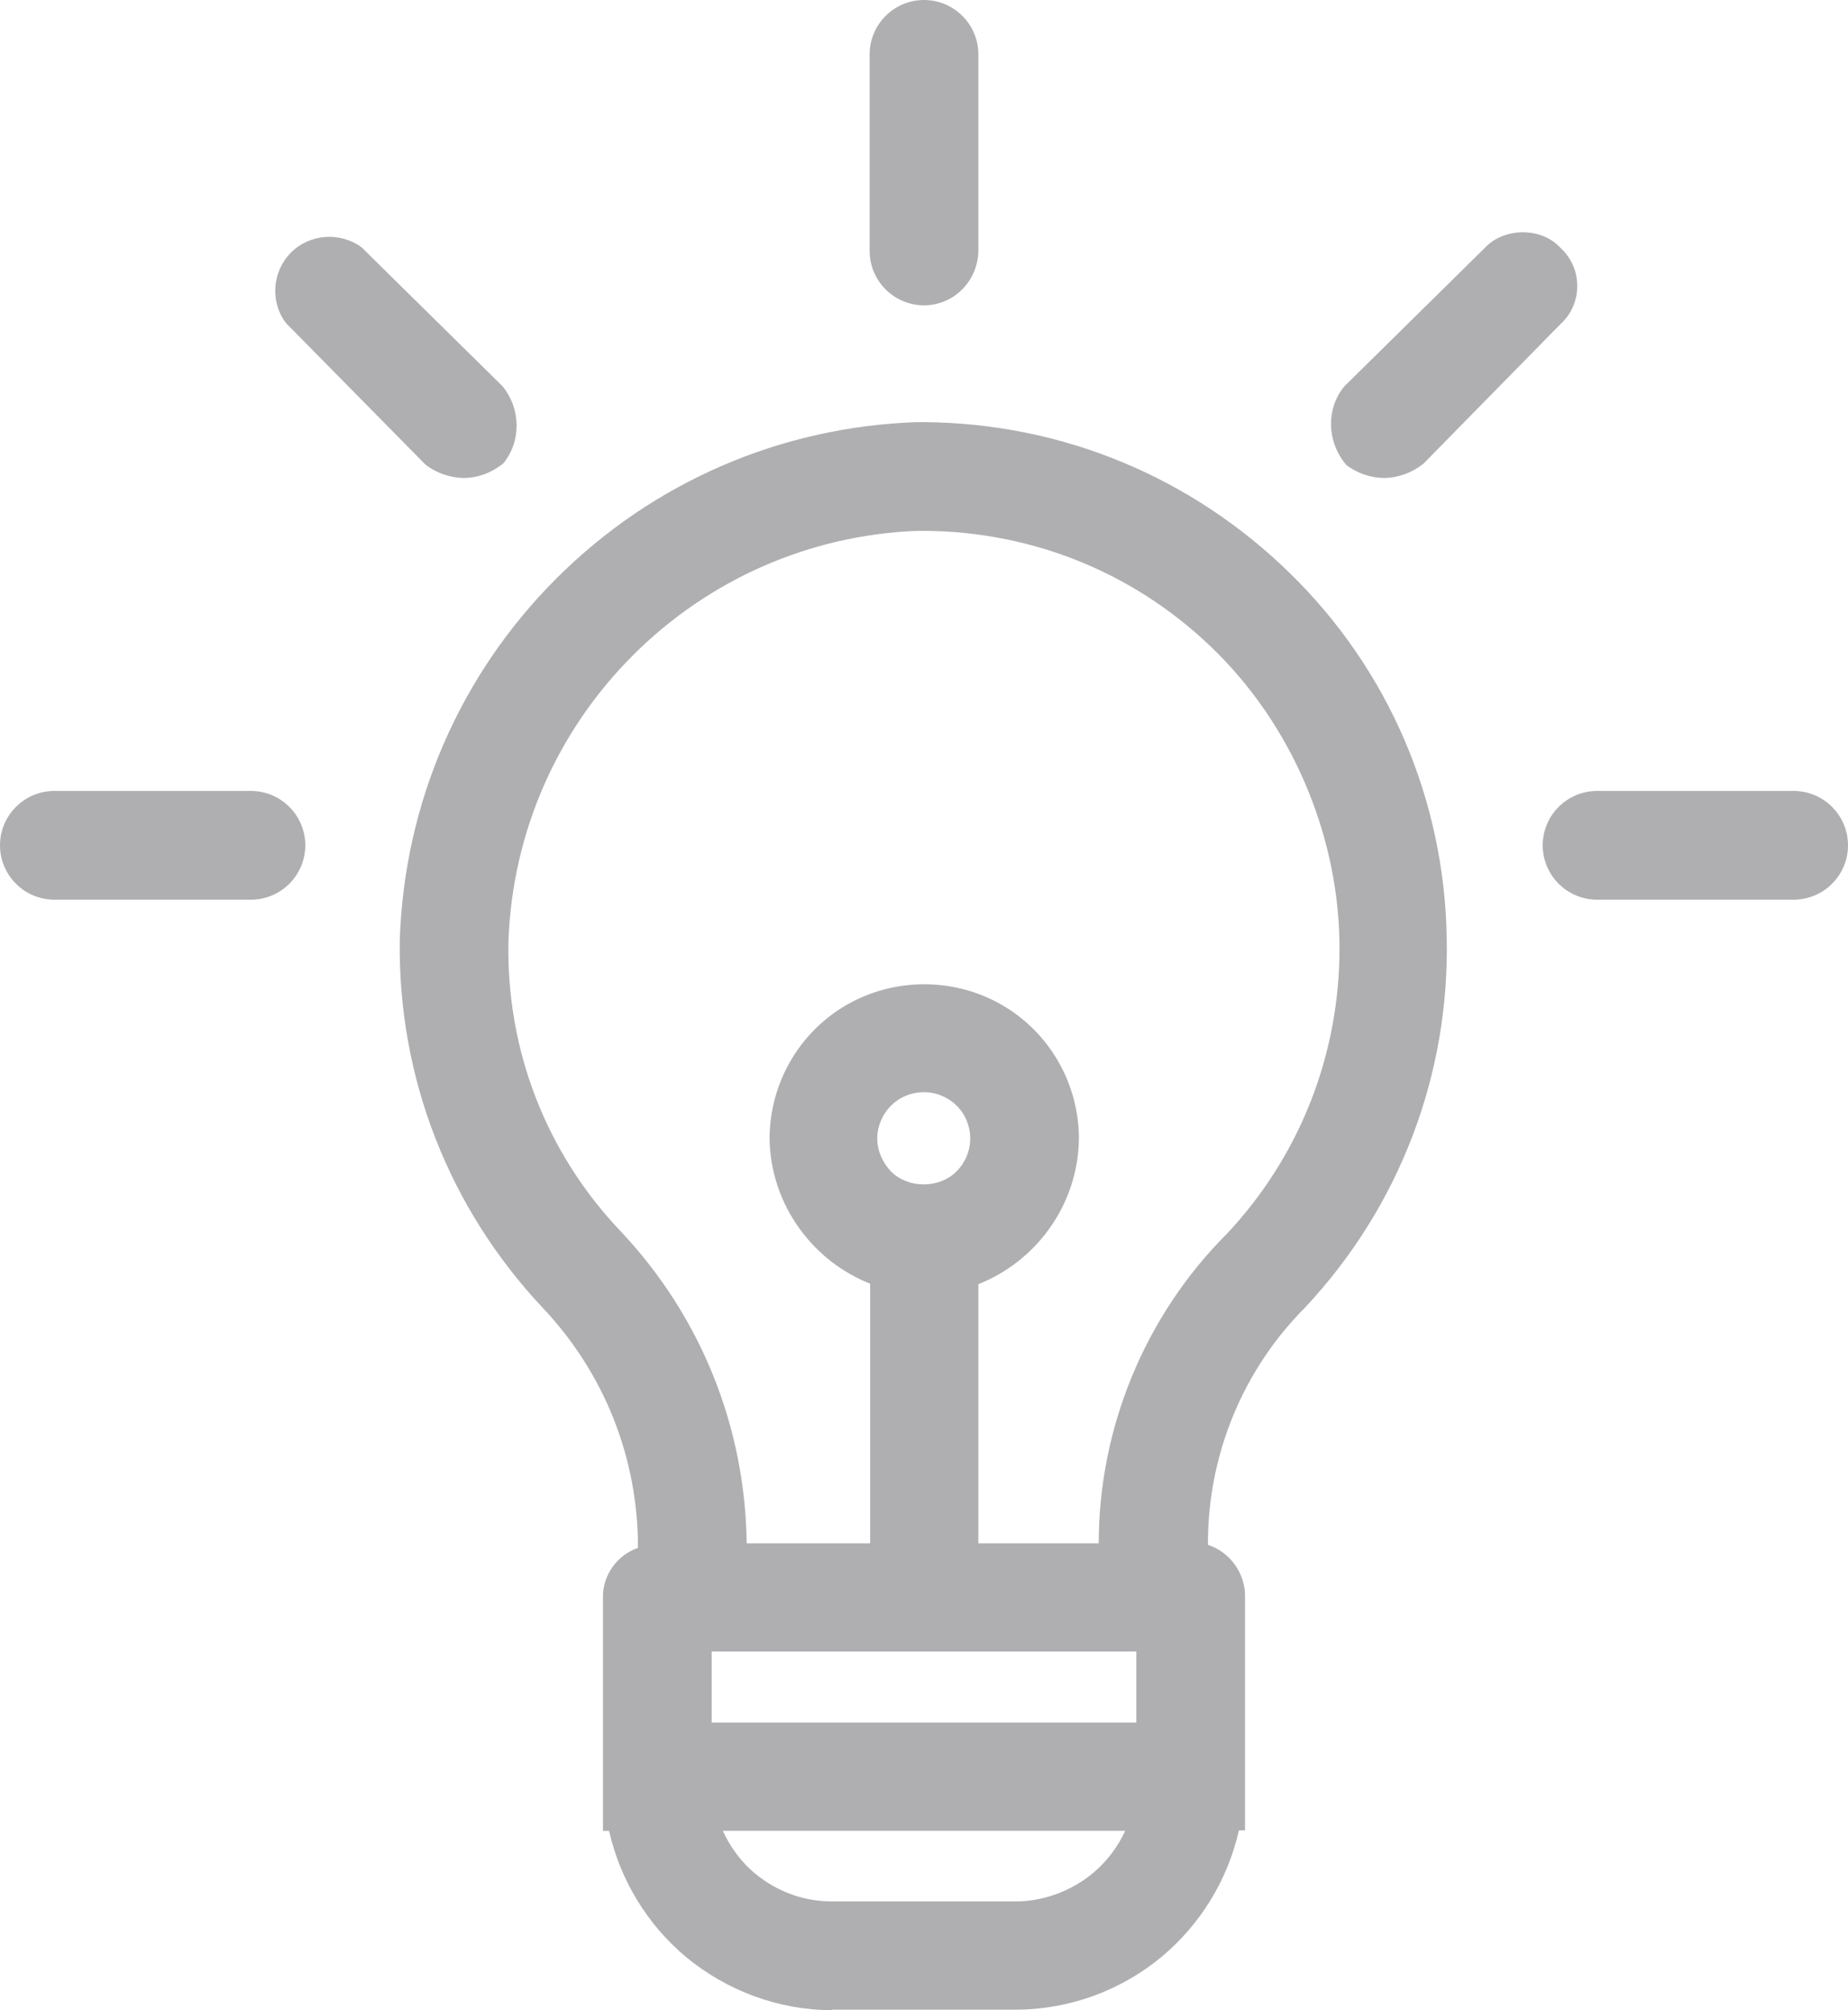
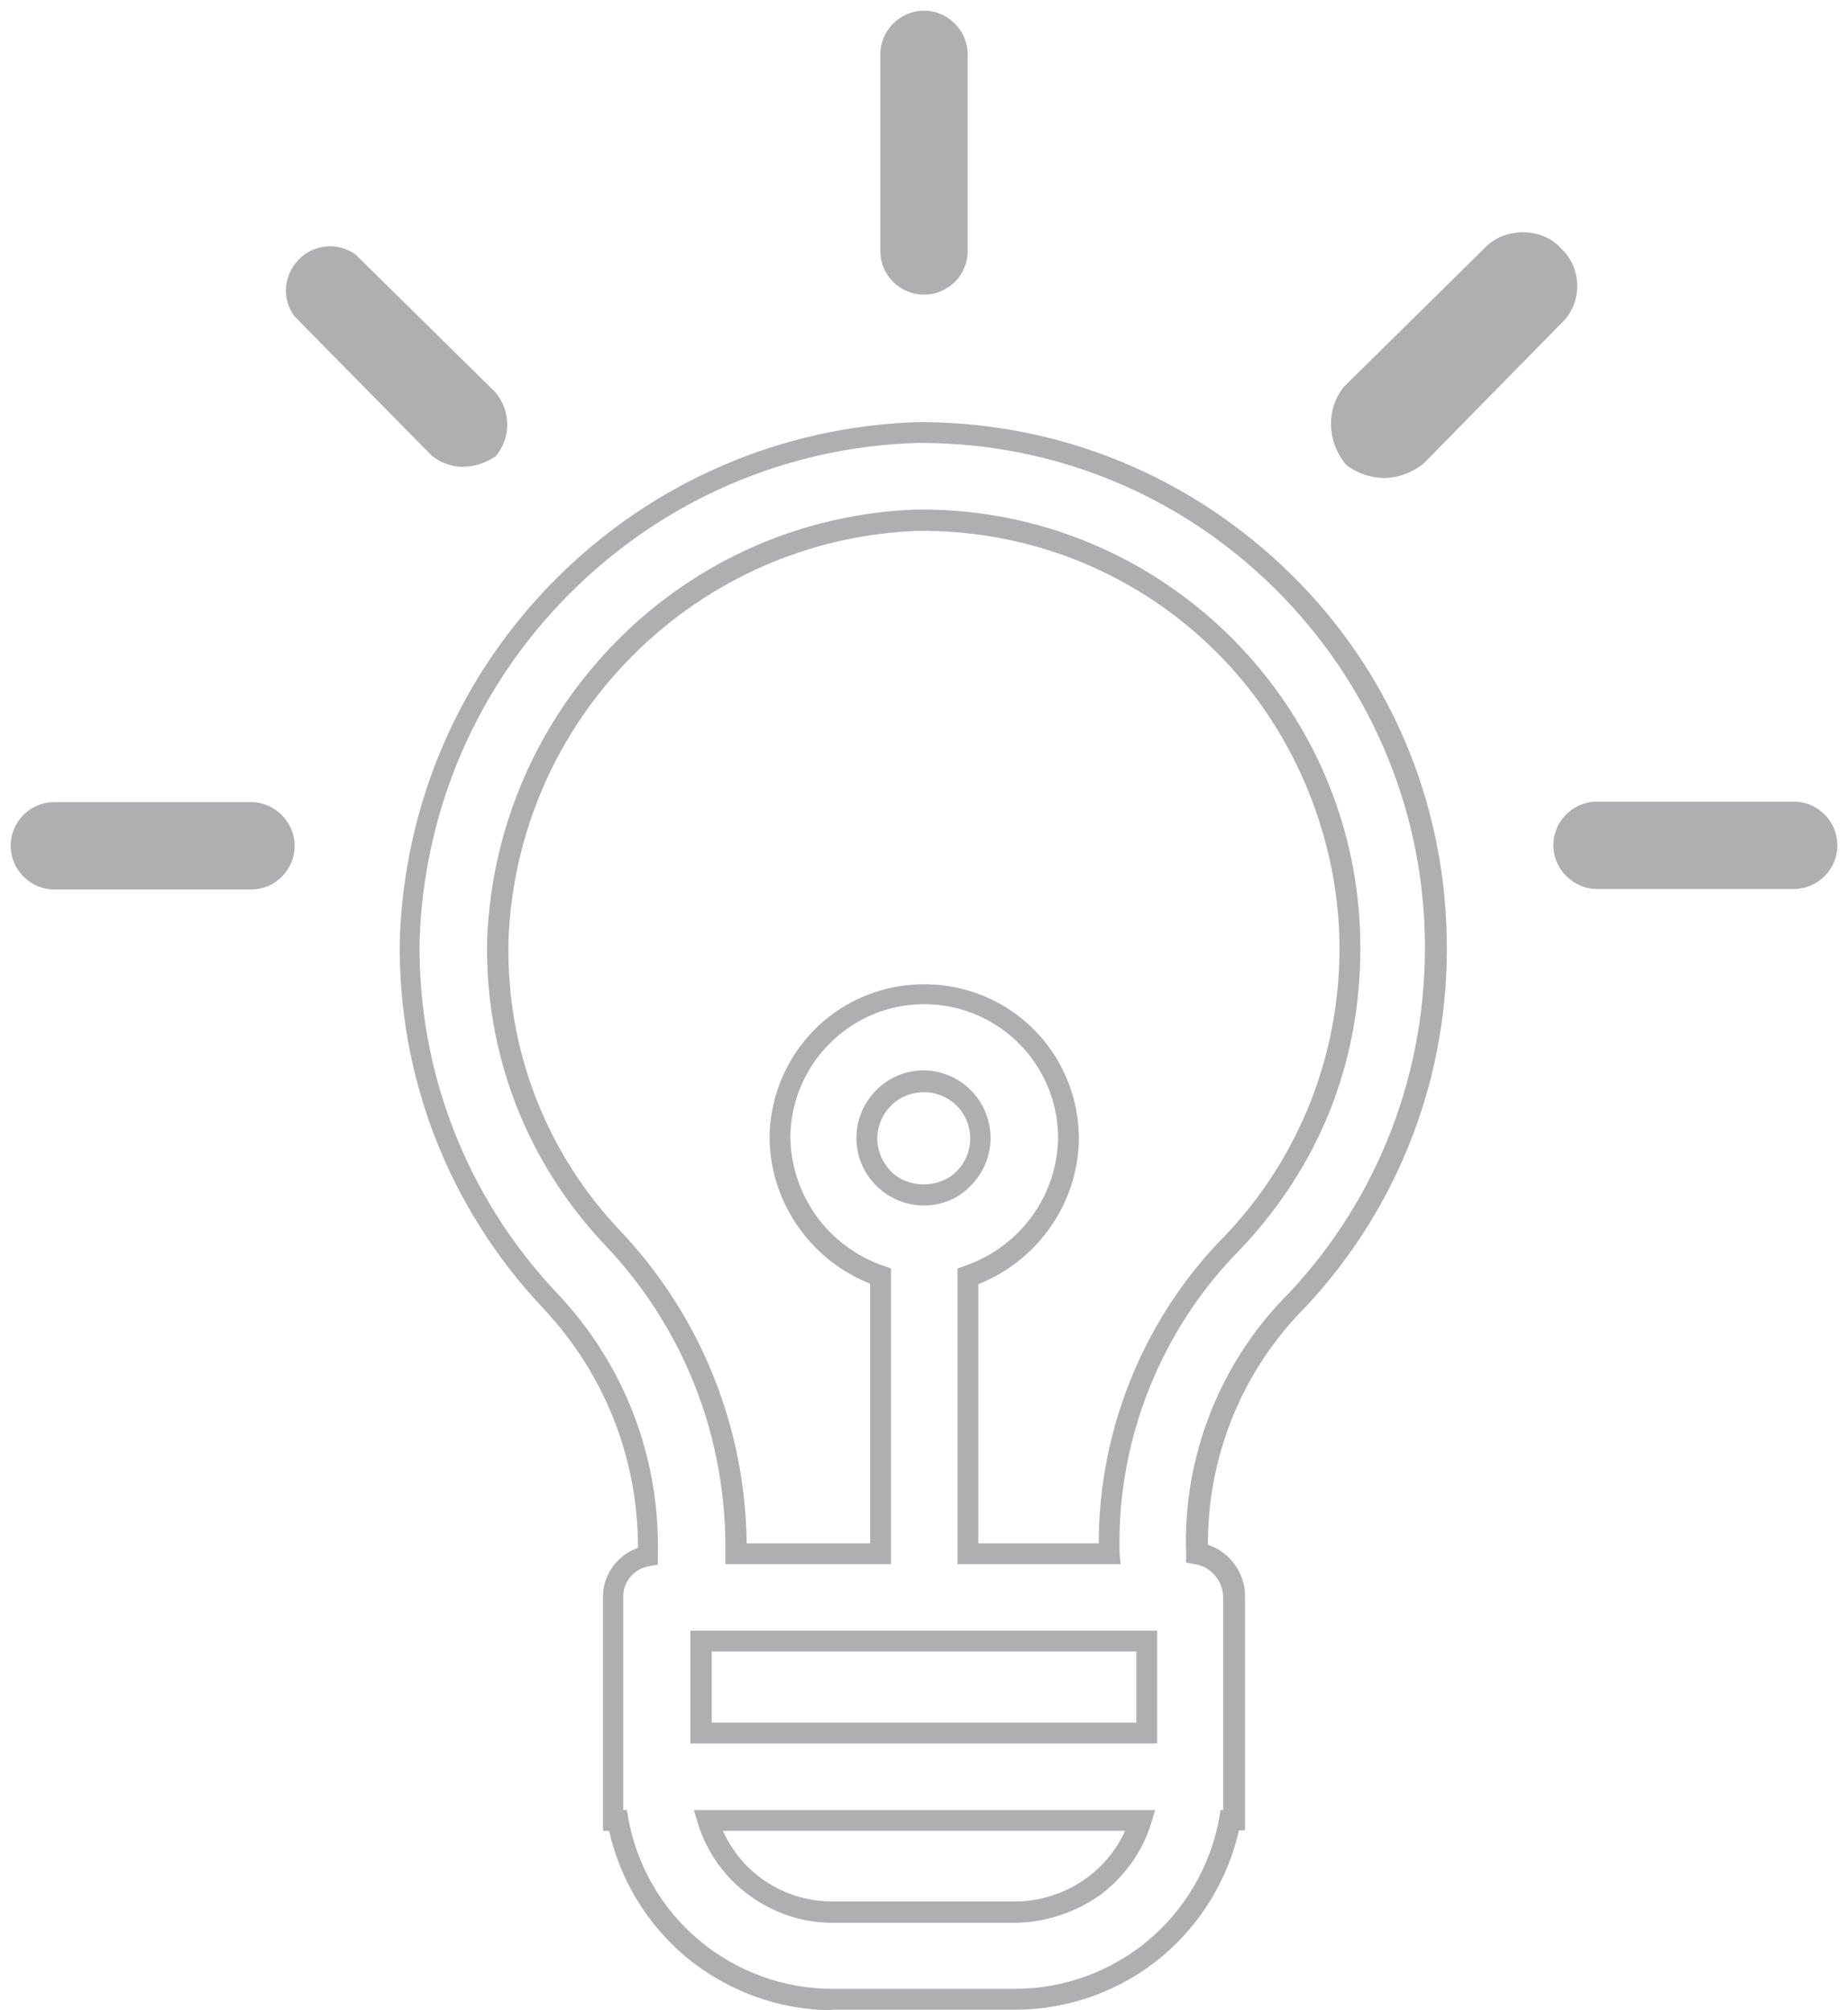
<svg xmlns="http://www.w3.org/2000/svg" id="Layer_2" data-name="Layer 2" viewBox="0 0 36.38 39.57">
  <defs>
    <style> .cls-1 { fill: #5f5f66; } .cls-2 { opacity: .5; } </style>
  </defs>
  <g id="Layer_1-2" data-name="Layer 1">
    <g class="cls-2">
      <g>
-         <path class="cls-1" d="m25.55,25.59c1.8-1.93,2.78-4.49,2.73-7.14-.06-2.64-1.14-5.16-3.02-7.02-1.88-1.86-4.42-2.9-7.06-2.92h-.13c-2.62.09-5.11,1.16-6.96,3.02-1.85,1.85-2.93,4.34-3.02,6.96-.04,2.63.95,5.18,2.75,7.1,1.28,1.36,1.98,3.17,1.94,5.03-.4.06-.69.41-.69.82v4.39h.09c.18.99.7,1.88,1.47,2.53.77.64,1.74,1,2.74,1h3.61c1,0,1.97-.36,2.74-1s1.29-1.54,1.47-2.53h.09v-4.39c0-.43-.31-.8-.73-.86-.06-1.86.65-3.67,1.98-4.99h0Zm-13.47-1.2c-1.51-1.58-2.33-3.71-2.28-5.89.08-2.16.98-4.22,2.51-5.75s3.58-2.43,5.75-2.51h.13c2.23.01,4.36.9,5.93,2.48,1.57,1.58,2.45,3.72,2.45,5.95s-.81,4.2-2.28,5.76c-1.63,1.63-2.51,3.85-2.45,6.15h-2.8v-5.46c.57-.19,1.06-.56,1.42-1.04.35-.48.55-1.07.56-1.67,0-1.01-.54-1.95-1.42-2.46s-1.96-.51-2.84,0c-.88.51-1.42,1.44-1.42,2.46.01.6.21,1.18.56,1.67.35.48.85.85,1.42,1.04v5.46h-2.84c.04-2.3-.82-4.52-2.4-6.19h0Zm6.11-.86h0c-.3,0-.58-.12-.79-.33-.21-.21-.33-.49-.33-.79,0-.4.21-.77.56-.97.35-.2.77-.2,1.12,0s.56.57.56.97c0,.3-.12.58-.33.79s-.49.33-.79.33h0Zm1.81,14.11h-3.61c-.55,0-1.08-.18-1.52-.5-.44-.33-.77-.78-.93-1.3h8.52c-.16.52-.49.98-.93,1.3-.45.32-.99.5-1.53.5h0Zm-6.2-3.53v-1.81h8.78v1.81h-8.78Z" />
        <path class="cls-1" d="m16.38,39.57c-1.05,0-2.07-.38-2.88-1.05-.76-.64-1.29-1.51-1.51-2.48h-.12v-4.59c-.01-.44.28-.84.69-.98,0-1.77-.66-3.44-1.88-4.73-1.85-1.97-2.85-4.54-2.81-7.24.09-2.69,1.18-5.21,3.08-7.11s4.42-2.99,7.1-3.08h.14c2.72.02,5.27,1.08,7.21,2.98,1.94,1.9,3.03,4.45,3.08,7.16.06,2.71-.93,5.3-2.78,7.28h0c-1.24,1.24-1.93,2.93-1.92,4.68.43.14.74.56.73,1.03v4.59h-.12c-.22.97-.75,1.84-1.51,2.48-.8.67-1.83,1.05-2.88,1.05h-3.62Zm-4.09-3.94h.05l.03.17c.17.94.67,1.79,1.4,2.4s1.66.95,2.61.95h3.61c.95,0,1.88-.34,2.61-.95.73-.61,1.23-1.47,1.4-2.4l.03-.17h.05v-4.18c0-.33-.24-.61-.56-.66l-.17-.03v-.17c-.07-1.91.67-3.79,2.03-5.14,1.78-1.9,2.72-4.39,2.67-6.99s-1.11-5.05-2.96-6.88c-1.85-1.83-4.31-2.85-6.92-2.86h-.13c-2.57.08-4.99,1.13-6.82,2.96s-2.87,4.25-2.96,6.82c-.04,2.59.92,5.06,2.7,6.95,1.33,1.4,2.04,3.24,1.99,5.18v.17l-.17.03c-.3.05-.52.31-.51.61v4.19h.02Zm7.71,2.22h-3.61c-.6,0-1.16-.19-1.64-.54-.48-.35-.83-.84-1.01-1.41l-.08-.27h9.08l-.08.27c-.18.57-.53,1.05-1.01,1.41-.49.34-1.06.53-1.65.54Zm-5.77-1.81c.17.37.42.69.75.93.41.3.89.46,1.4.46h3.61c.5,0,1-.17,1.4-.46.33-.24.59-.56.76-.93h-7.92Zm8.55-1.72h-9.19v-2.22h9.19s0,2.22,0,2.22Zm-8.77-.41h8.36v-1.4h-8.36v1.4Zm8.05-3.12h-3.21v-5.82l.14-.05c.53-.18.99-.52,1.32-.97.33-.45.51-.99.52-1.55,0-.93-.5-1.81-1.32-2.28-.81-.47-1.82-.47-2.63,0-.81.47-1.32,1.34-1.32,2.28.01.56.19,1.09.52,1.55.33.45.79.79,1.32.97l.14.05v5.82h-3.26v-.21c.03-2.26-.8-4.41-2.35-6.05-1.56-1.64-2.39-3.78-2.34-6.04.09-2.23,1-4.31,2.57-5.89s3.66-2.49,5.88-2.57h.14c2.3.01,4.46.92,6.08,2.54,1.62,1.63,2.52,3.79,2.52,6.09s-.83,4.3-2.34,5.91c-1.58,1.58-2.46,3.77-2.4,6.01l.02.21Zm-2.81-.41h2.38c0-2.27.91-4.48,2.52-6.09,1.43-1.52,2.22-3.52,2.22-5.62s-.85-4.25-2.39-5.8-3.6-2.41-5.79-2.42h-.13c-2.11.08-4.1.95-5.6,2.45s-2.37,3.49-2.45,5.61c-.05,2.15.74,4.19,2.22,5.74h0c1.57,1.67,2.44,3.84,2.47,6.13h2.43v-5.11c-.55-.22-1.02-.58-1.38-1.07-.38-.52-.59-1.14-.6-1.78,0-1.09.58-2.1,1.52-2.64.94-.54,2.11-.54,3.05,0,.94.54,1.52,1.55,1.52,2.64-.01.65-.22,1.27-.6,1.79-.35.48-.83.85-1.38,1.07v5.1h-.01Zm-1.06-6.65c-.35,0-.69-.14-.94-.39s-.39-.58-.39-.94c0-.47.25-.91.66-1.15s.91-.24,1.32,0,.66.68.66,1.15c0,.35-.14.69-.39.94-.23.25-.57.39-.92.39Zm0-2.23c-.16,0-.32.04-.46.12-.28.16-.46.47-.46.79,0,.24.1.47.27.65.34.34.95.34,1.29,0,.17-.17.27-.4.27-.65,0-.32-.17-.63-.46-.79-.14-.08-.29-.12-.45-.12Z" />
      </g>
      <g>
        <path class="cls-1" d="m19.05,4.94V1.07c0-.47-.39-.86-.86-.86s-.86.39-.86.86v3.87c0,.48.39.86.86.86.47,0,.86-.38.86-.86Z" />
-         <path class="cls-1" d="m18.19,6.01c-.59,0-1.07-.48-1.07-1.07V1.07c0-.59.48-1.07,1.07-1.07s1.07.48,1.07,1.07v3.87c-.01.59-.48,1.07-1.07,1.07Zm0-5.59c-.36,0-.65.29-.65.65v3.87c0,.36.29.65.65.65s.65-.29.65-.65V1.07c0-.36-.29-.65-.65-.65Z" />
      </g>
      <g>
        <path class="cls-1" d="m35.31,15.78h-3.87c-.48,0-.86.39-.86.86s.39.86.86.86h3.87c.48,0,.86-.39.86-.86s-.38-.86-.86-.86Z" />
-         <path class="cls-1" d="m35.31,17.71h-3.87c-.59,0-1.07-.48-1.07-1.07s.48-1.07,1.07-1.07h3.87c.59,0,1.07.48,1.07,1.07s-.48,1.07-1.07,1.07Zm-3.87-1.72c-.36,0-.65.29-.65.65s.29.65.65.65h3.87c.36,0,.65-.29.65-.65s-.29-.65-.65-.65h-3.87Z" />
      </g>
      <g>
        <path class="cls-1" d="m4.94,17.51c.48,0,.86-.39.86-.86s-.39-.86-.86-.86H1.07c-.48,0-.86.39-.86.86s.39.86.86.86h3.87Z" />
-         <path class="cls-1" d="m4.94,17.71H1.07c-.59,0-1.07-.48-1.07-1.07s.48-1.07,1.07-1.07h3.87c.59,0,1.07.48,1.07,1.07,0,.59-.48,1.07-1.07,1.07Zm-3.87-1.72c-.36,0-.65.29-.65.65s.29.65.65.65h3.87c.36,0,.65-.29.65-.65s-.29-.65-.65-.65H1.07Z" />
      </g>
      <g>
        <path class="cls-1" d="m5.8,6.23l2.71,2.75c.17.13.38.21.6.21s.46-.08.65-.21c.3-.36.3-.88,0-1.25l-2.75-2.71c-.34-.26-.82-.22-1.12.08-.31.31-.35.79-.09,1.13h0Z" />
-         <path class="cls-1" d="m9.11,9.41c-.26-.01-.52-.1-.73-.26l-2.75-2.79c-.32-.42-.27-1.02.1-1.39.37-.37.97-.41,1.39-.1l2.77,2.73c.37.45.37,1.09.02,1.52-.25.2-.52.29-.8.29Zm-3.16-3.31l2.7,2.74c.12.09.29.15.46.15.18,0,.37-.06.52-.17.2-.25.2-.67-.04-.95l-2.74-2.69c-.24-.18-.6-.15-.83.08-.22.22-.25.58-.07.84Z" />
      </g>
      <g>
        <path class="cls-1" d="m30.58,5.03c-.15-.17-.37-.26-.6-.26s-.45.1-.6.26l-2.75,2.71c-.3.36-.3.88,0,1.25.19.14.41.21.65.21.22-.01.43-.08.6-.21l2.71-2.75c.17-.15.26-.37.26-.6-.01-.24-.1-.46-.27-.61h0Z" />
        <path class="cls-1" d="m27.27,9.41c-.28,0-.55-.09-.77-.26-.39-.47-.39-1.11-.04-1.54l2.77-2.73c.37-.4,1.11-.42,1.49,0,.21.19.33.46.33.75s-.12.56-.33.75l-2.7,2.75c-.23.18-.49.27-.75.28h0Zm2.71-4.44c-.17,0-.34.07-.45.2l-2.76,2.72c-.22.27-.22.69.02.97.11.08.3.14.48.14.17,0,.34-.07.48-.17l2.69-2.73c.13-.12.21-.29.21-.46s-.07-.34-.2-.45h0c-.13-.15-.29-.22-.46-.22Z" />
      </g>
    </g>
  </g>
</svg>